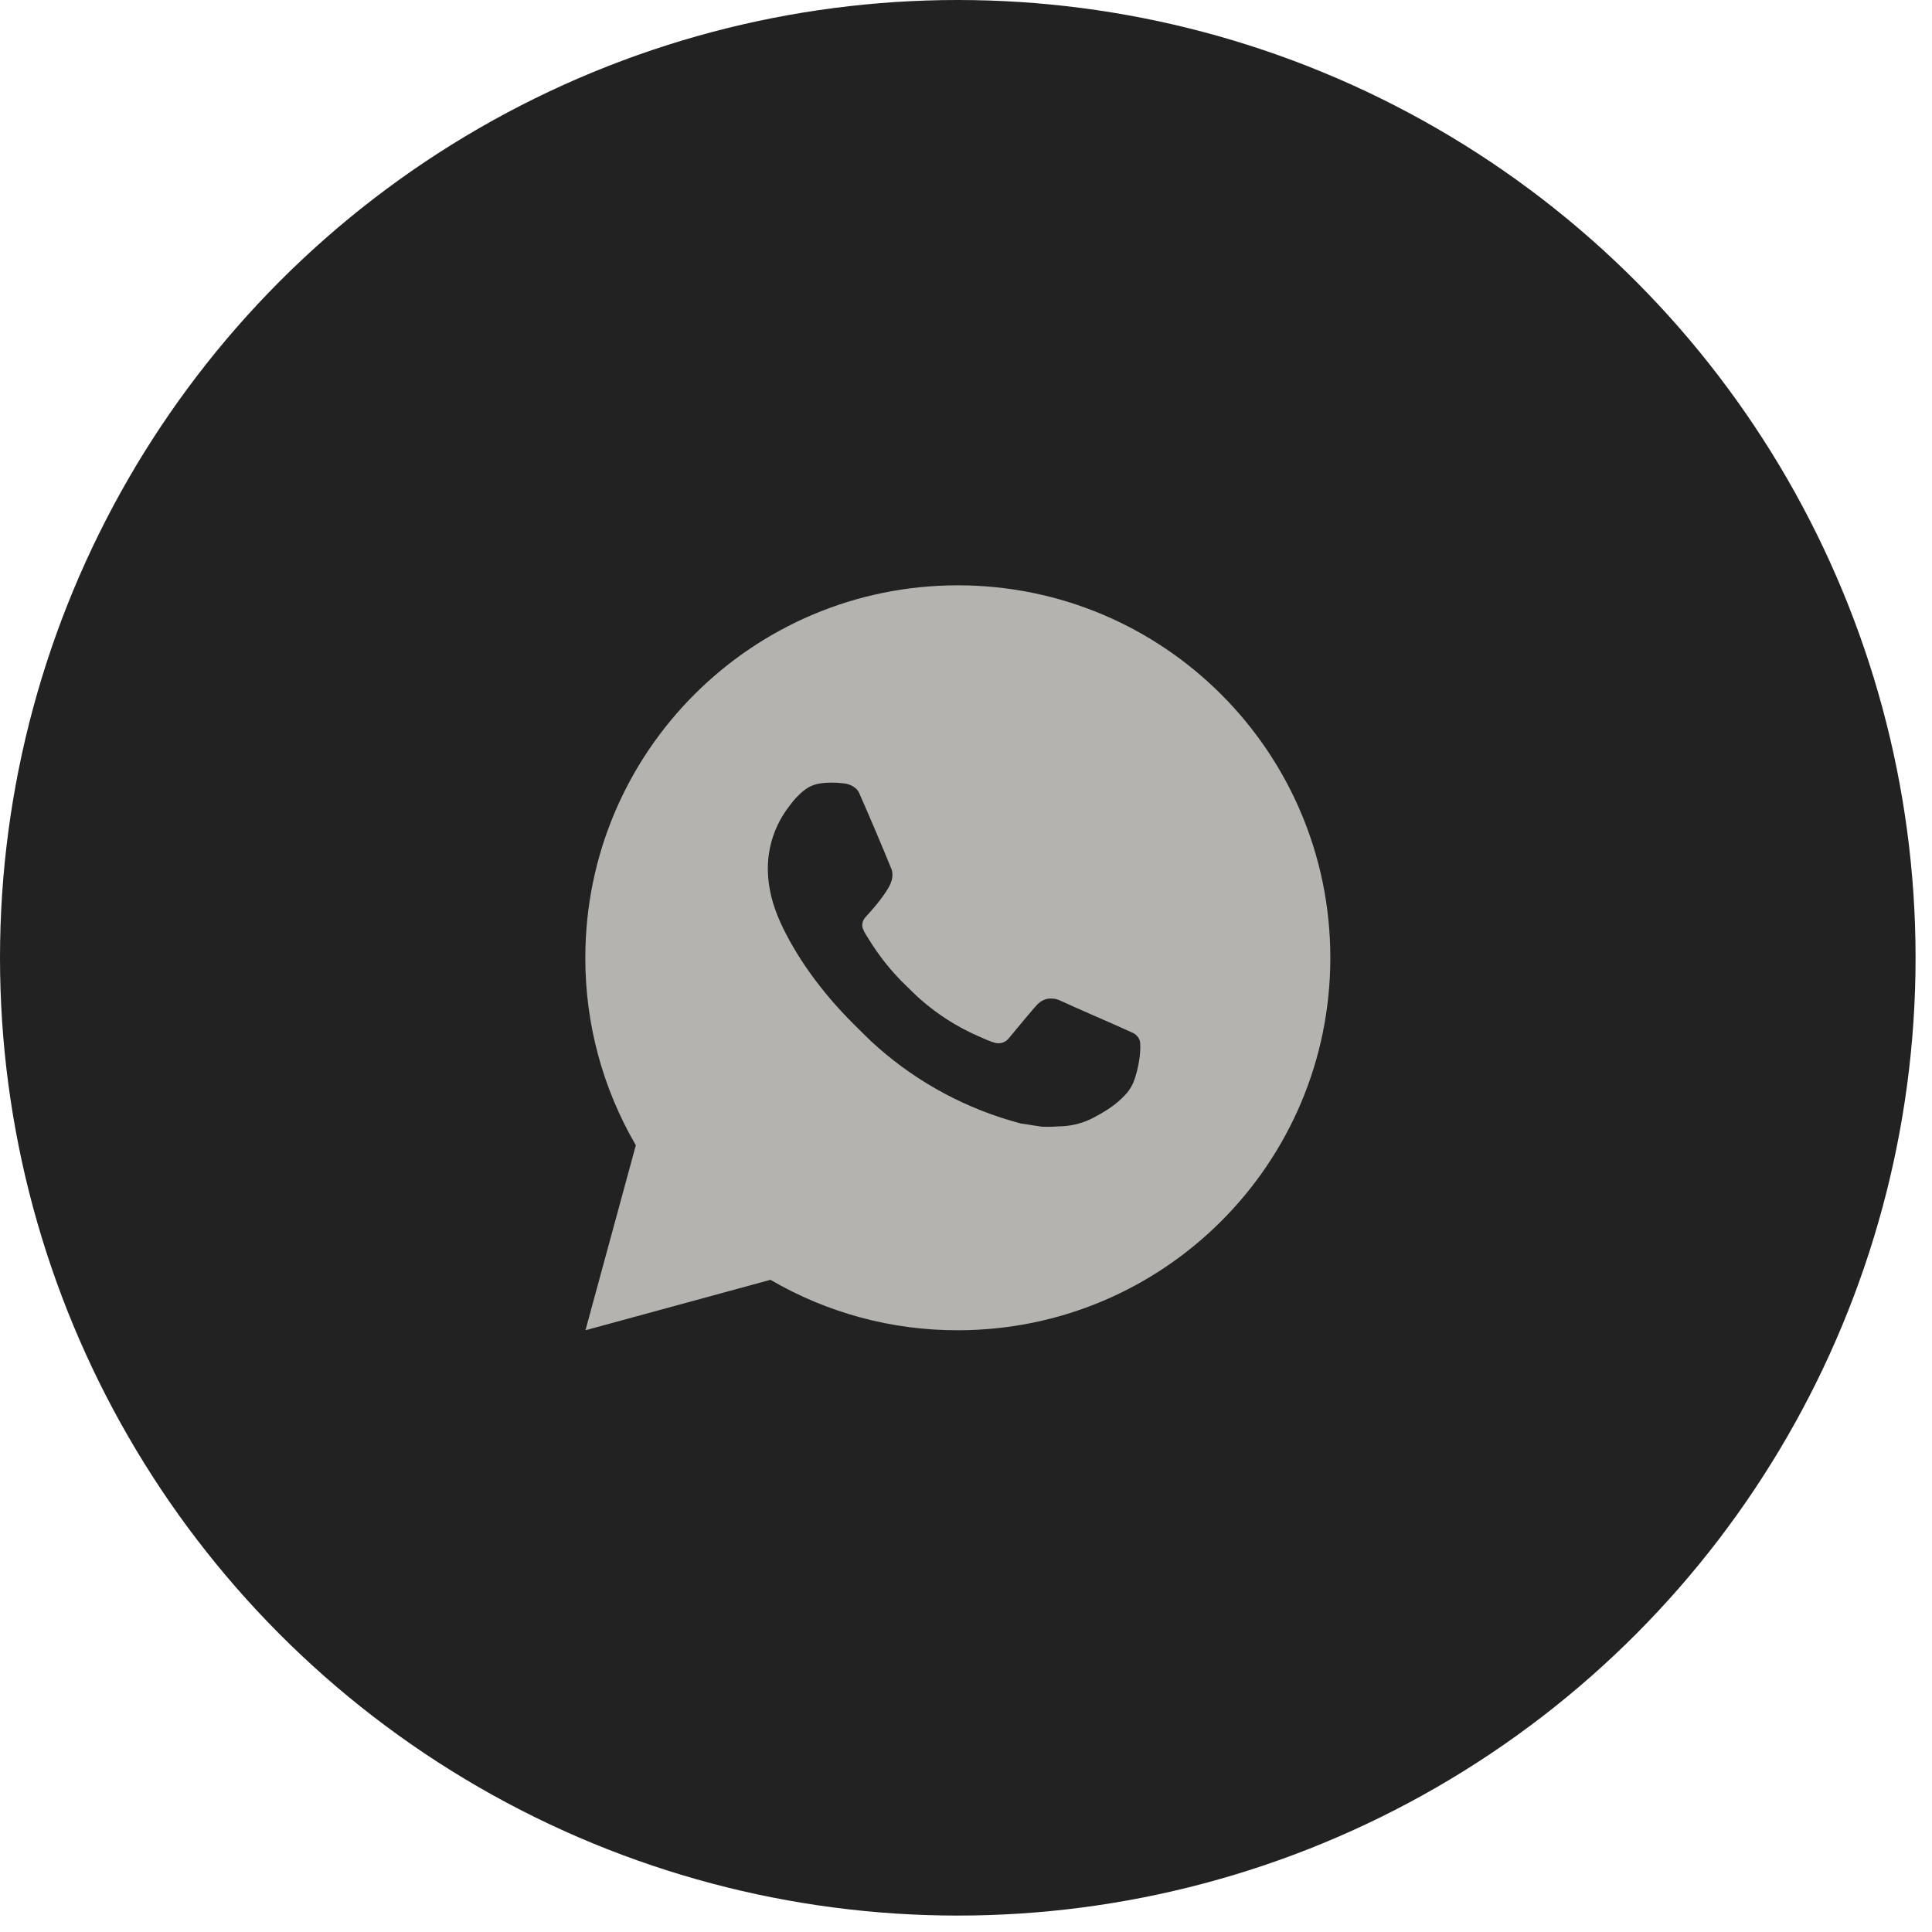
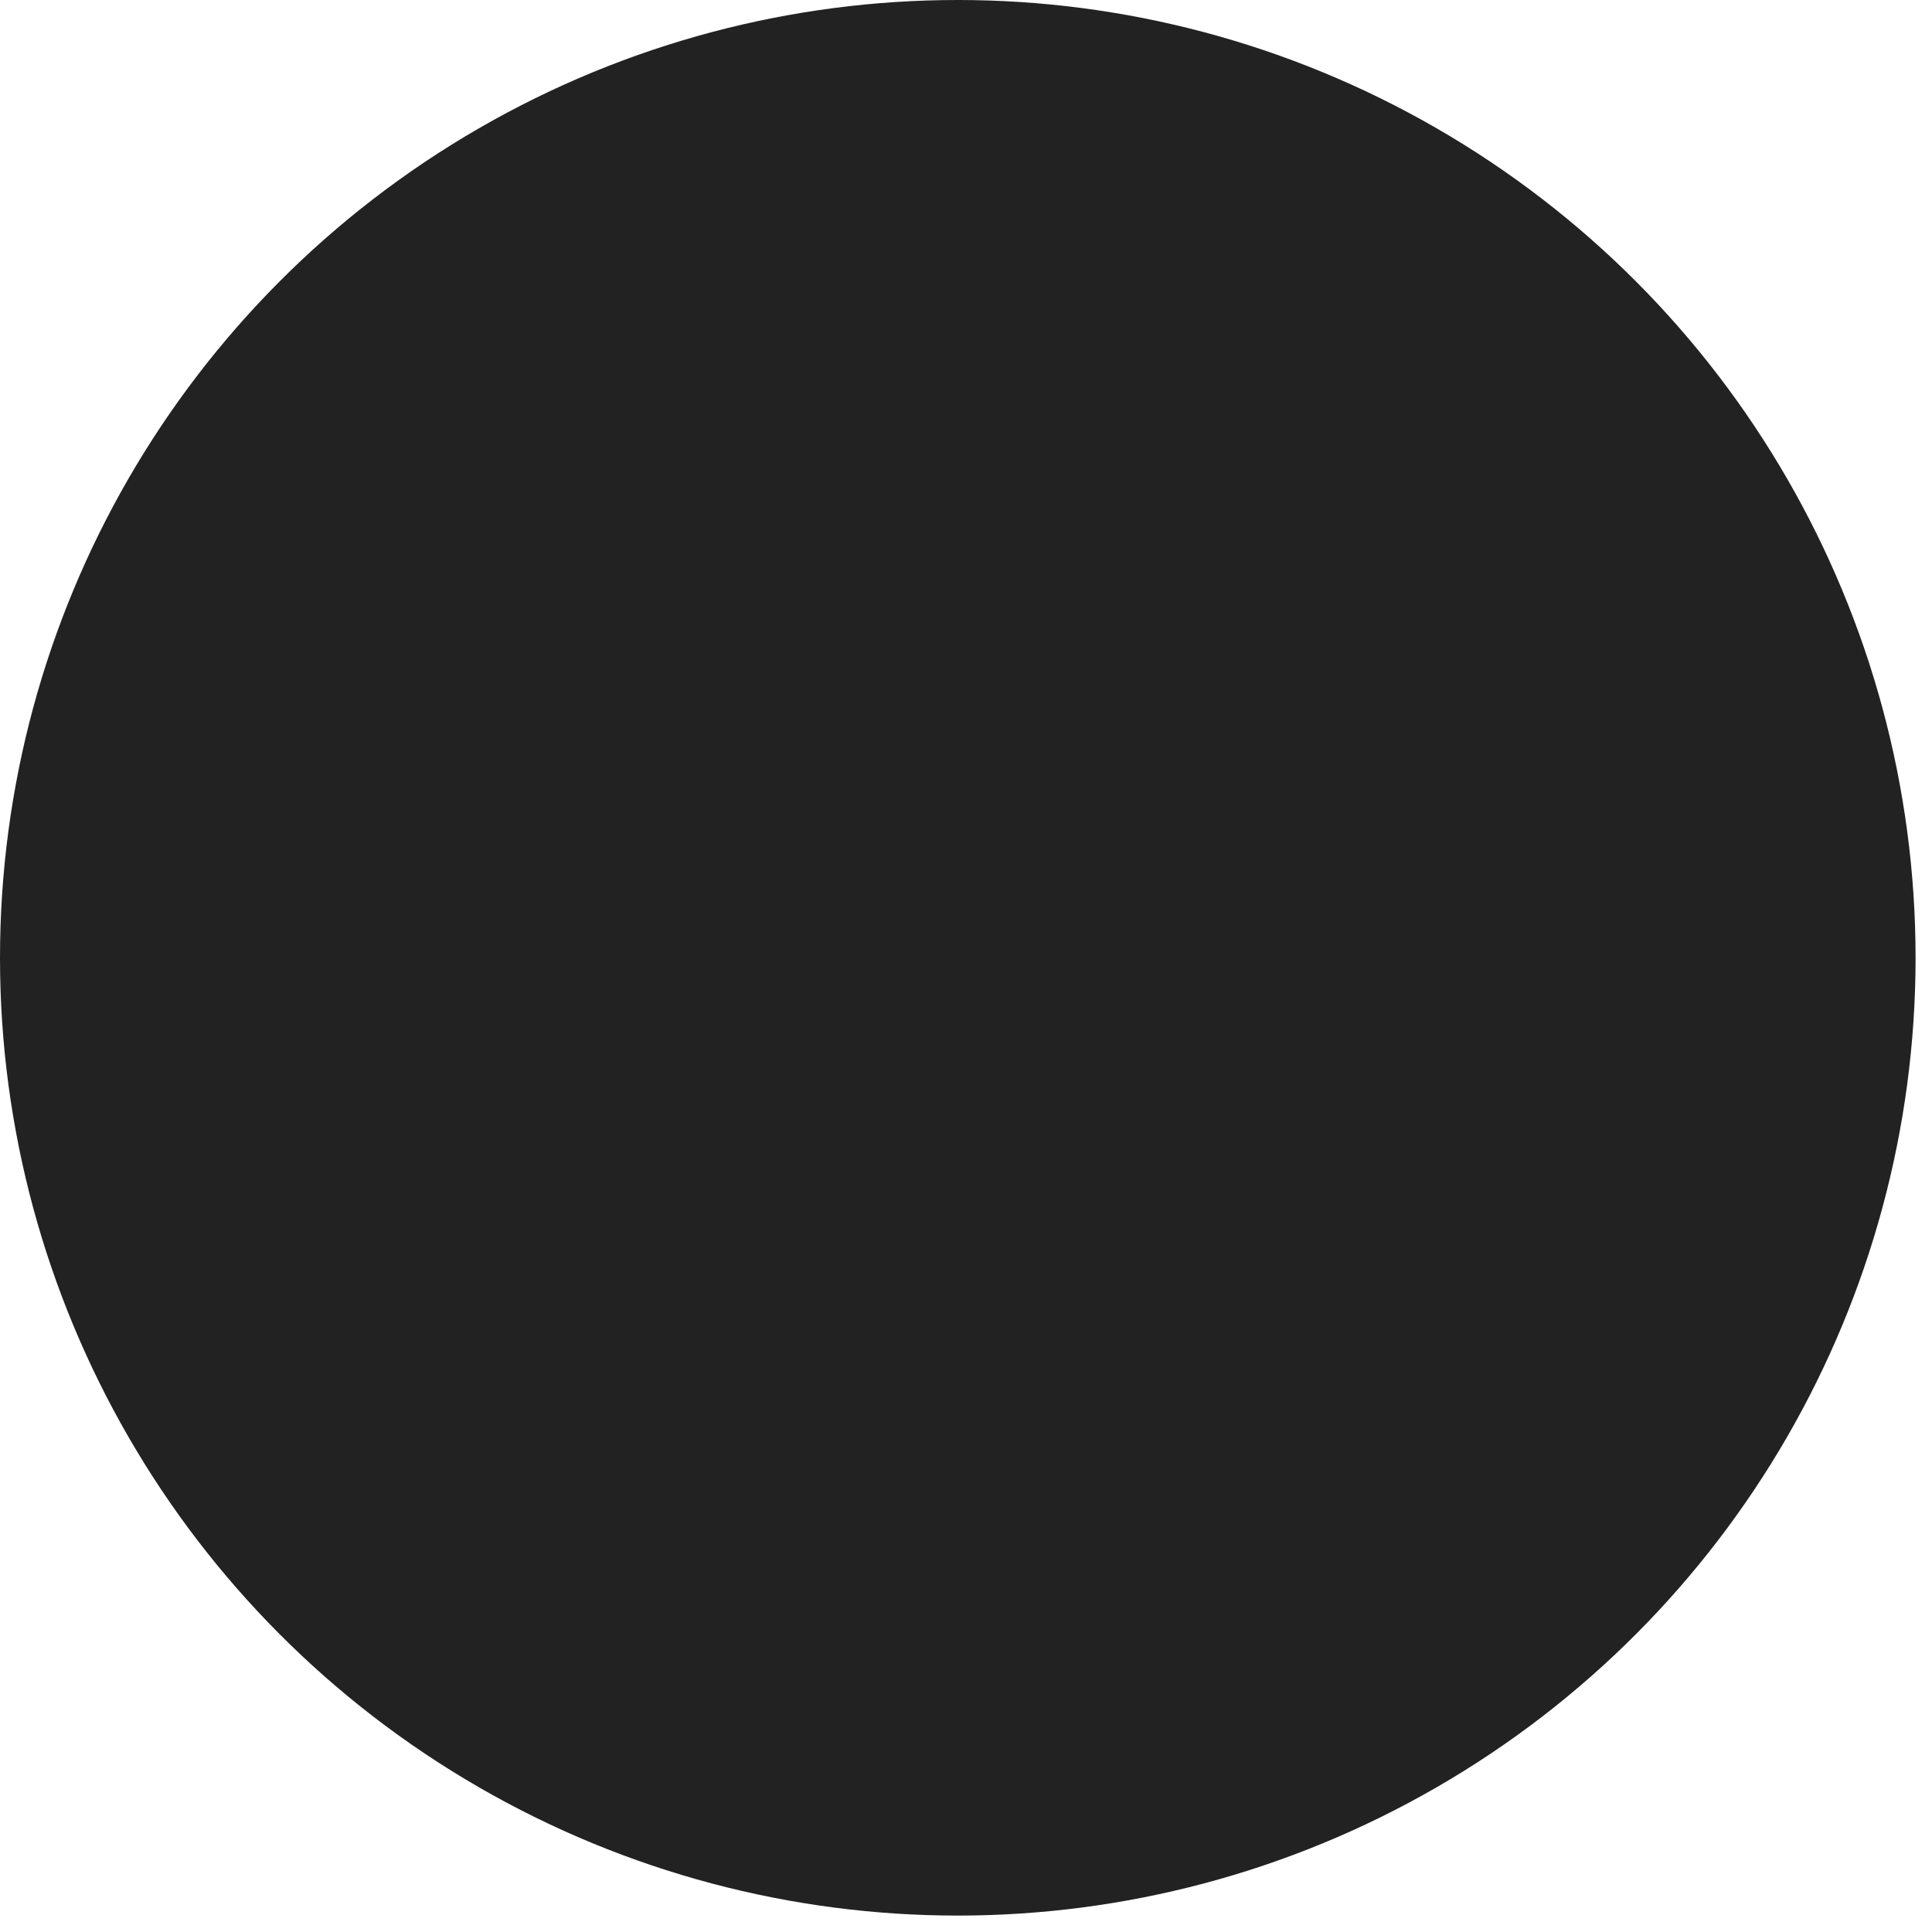
<svg xmlns="http://www.w3.org/2000/svg" width="28" height="28" viewBox="0 0 28 28" fill="none">
  <circle cx="13.881" cy="13.881" r="13.381" fill="#222222" stroke="#222222" />
-   <path d="M13.881 8.483C16.863 8.483 19.28 10.9 19.28 13.881C19.28 16.863 16.863 19.279 13.881 19.279C12.927 19.281 11.99 19.029 11.166 18.548L8.485 19.279L9.215 16.598C8.734 15.773 8.481 14.836 8.483 13.881C8.483 10.9 10.9 8.483 13.881 8.483ZM12.042 11.344L11.934 11.348C11.864 11.353 11.796 11.371 11.733 11.402C11.674 11.435 11.621 11.477 11.574 11.525C11.509 11.586 11.473 11.639 11.433 11.691C11.234 11.95 11.126 12.269 11.128 12.596C11.129 12.861 11.198 13.118 11.306 13.359C11.527 13.846 11.89 14.362 12.369 14.839C12.485 14.954 12.598 15.07 12.72 15.177C13.316 15.702 14.026 16.08 14.793 16.282L15.1 16.329C15.2 16.334 15.3 16.327 15.4 16.322C15.557 16.314 15.711 16.271 15.85 16.197C15.92 16.16 15.989 16.121 16.056 16.078C16.056 16.078 16.079 16.063 16.124 16.03C16.197 15.976 16.241 15.937 16.302 15.874C16.347 15.827 16.385 15.773 16.415 15.711C16.457 15.623 16.5 15.455 16.517 15.316C16.53 15.209 16.526 15.15 16.524 15.114C16.522 15.056 16.474 14.996 16.422 14.971L16.108 14.83C16.108 14.83 15.638 14.626 15.351 14.495C15.321 14.482 15.289 14.474 15.256 14.473C15.219 14.469 15.181 14.473 15.146 14.485C15.111 14.497 15.079 14.516 15.052 14.541C15.049 14.54 15.013 14.571 14.623 15.044C14.6 15.074 14.569 15.097 14.534 15.109C14.499 15.122 14.46 15.123 14.424 15.114C14.389 15.105 14.354 15.093 14.321 15.079C14.254 15.05 14.231 15.04 14.185 15.02C13.875 14.885 13.588 14.703 13.335 14.479C13.267 14.419 13.203 14.355 13.139 14.292C12.926 14.089 12.741 13.858 12.588 13.607L12.556 13.556C12.534 13.522 12.515 13.484 12.501 13.446C12.481 13.366 12.534 13.303 12.534 13.303C12.534 13.303 12.665 13.159 12.726 13.081C12.786 13.006 12.836 12.932 12.868 12.88C12.932 12.777 12.952 12.672 12.918 12.591C12.767 12.221 12.611 11.854 12.45 11.489C12.418 11.416 12.323 11.364 12.238 11.354C12.209 11.351 12.179 11.348 12.15 11.346C12.078 11.341 12.005 11.342 11.933 11.348L12.042 11.344Z" fill="#B4B3AF" />
</svg>